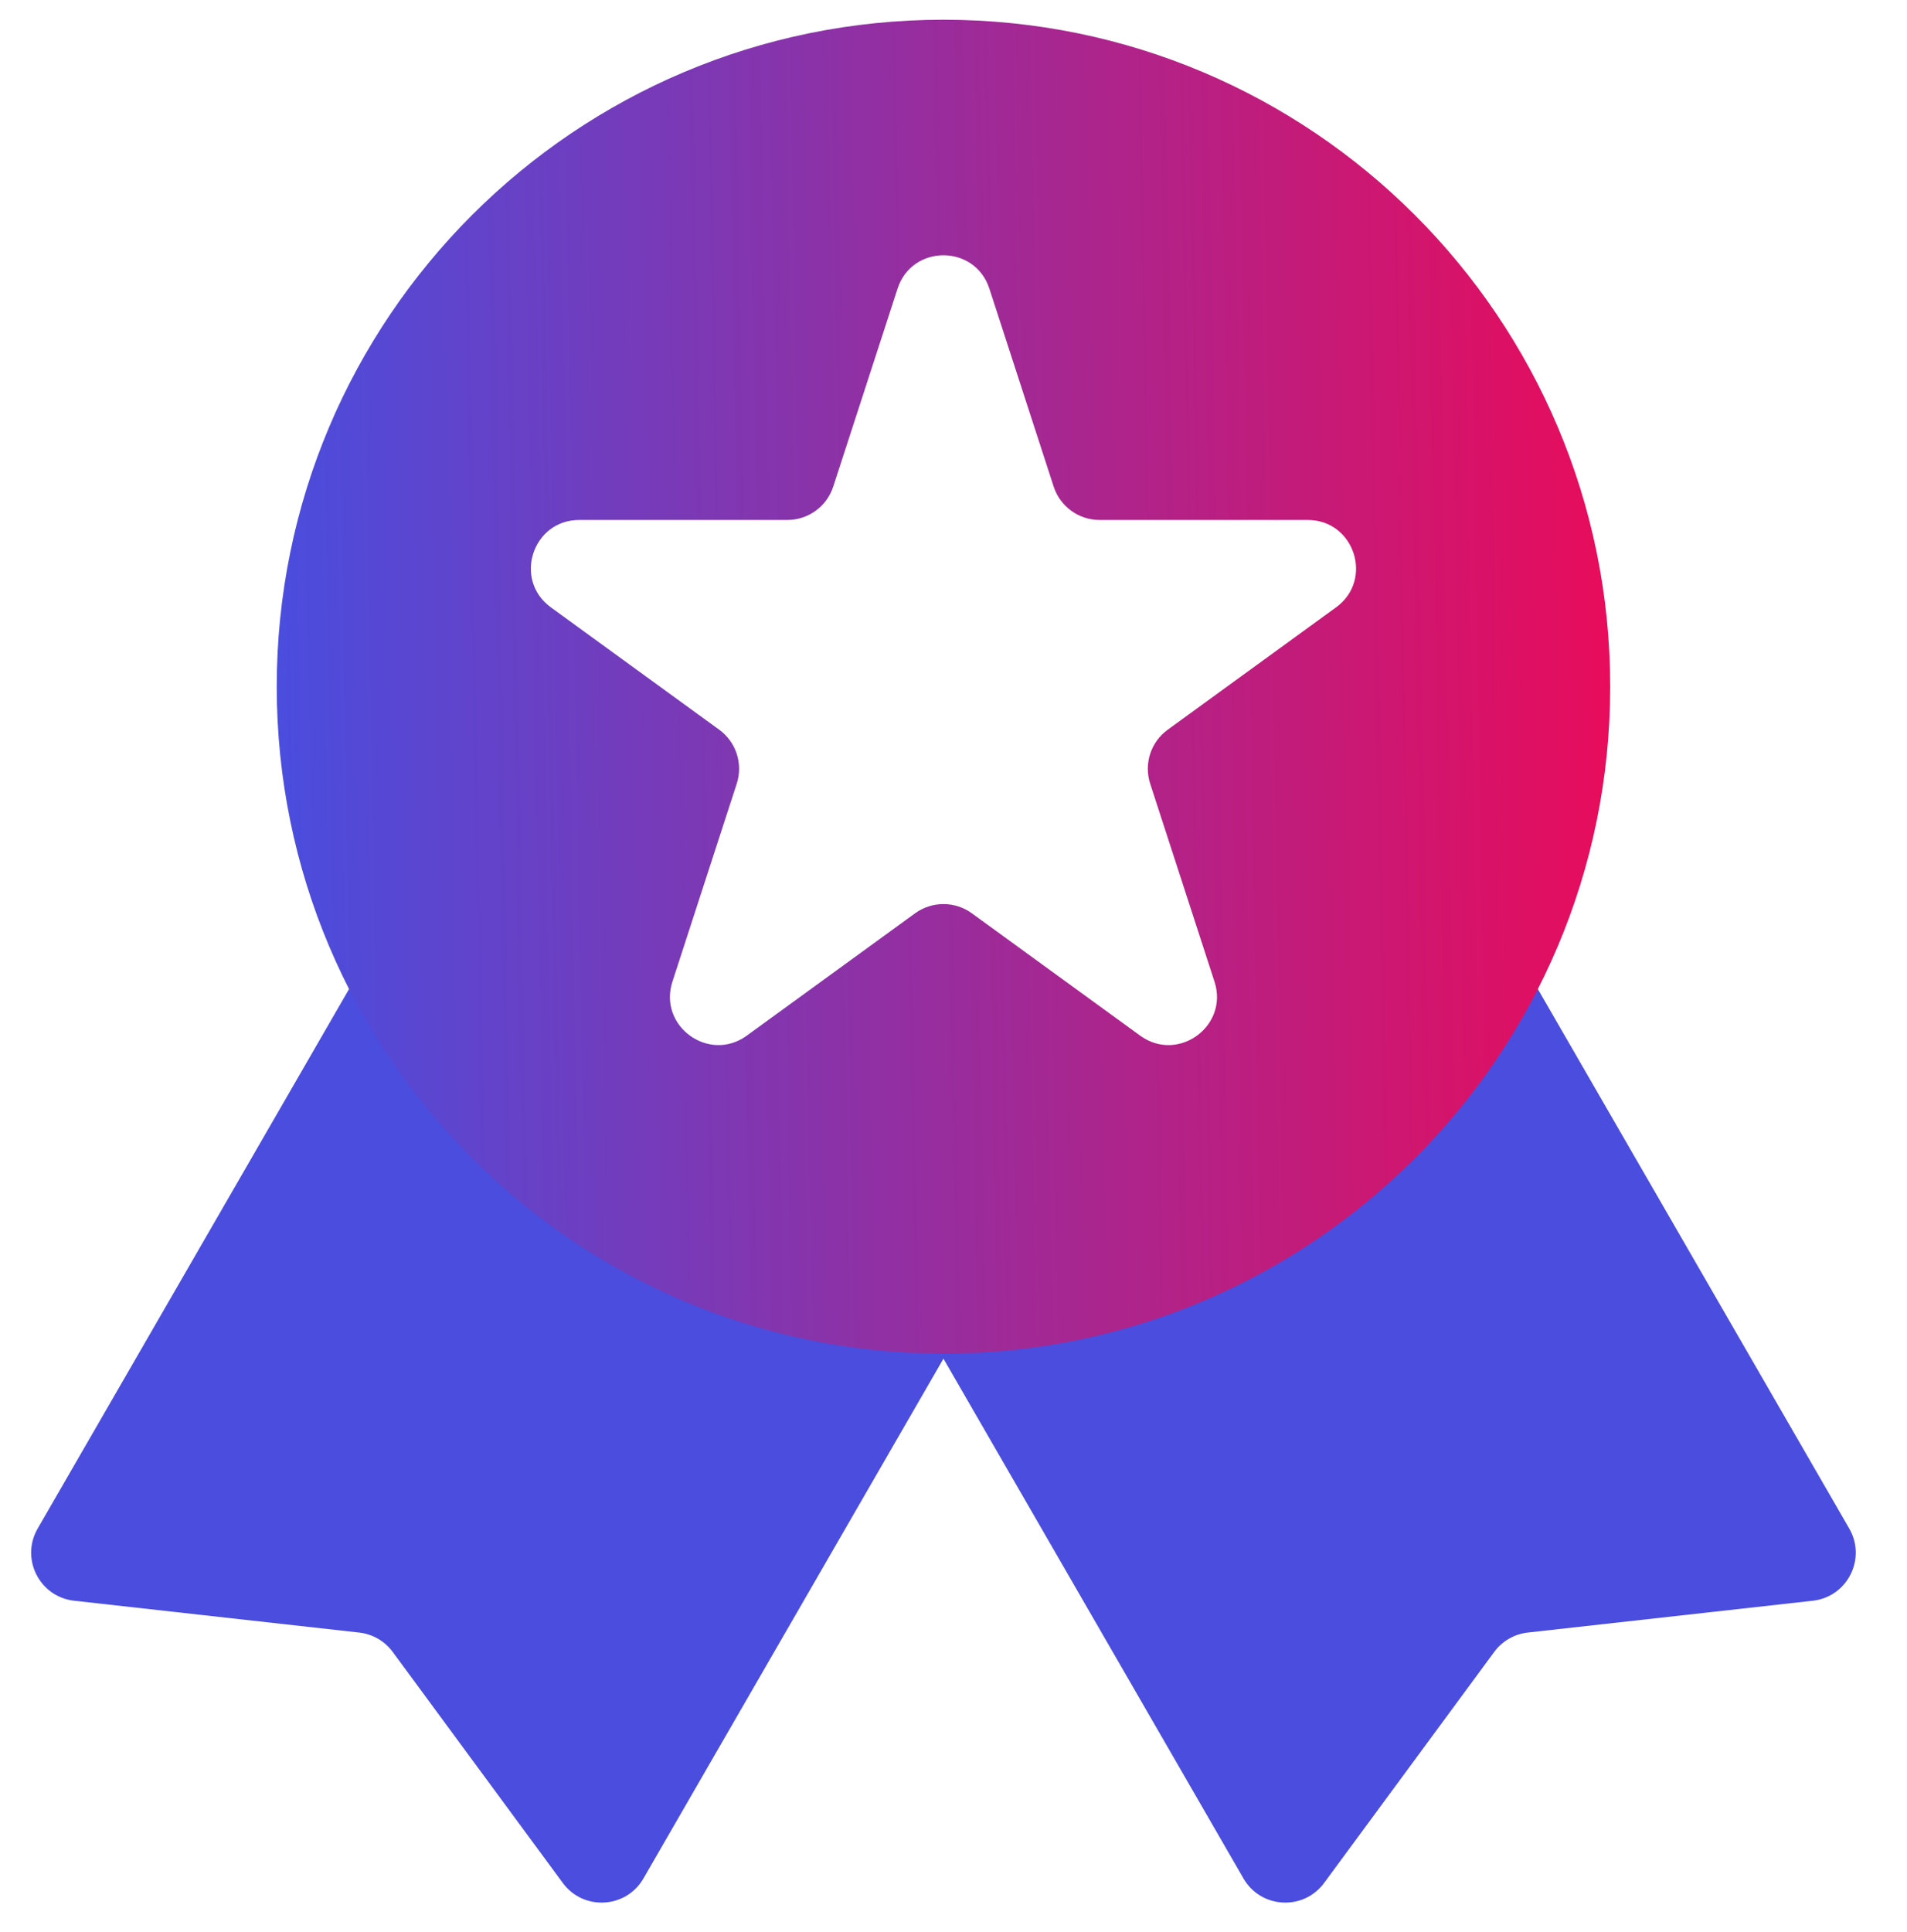
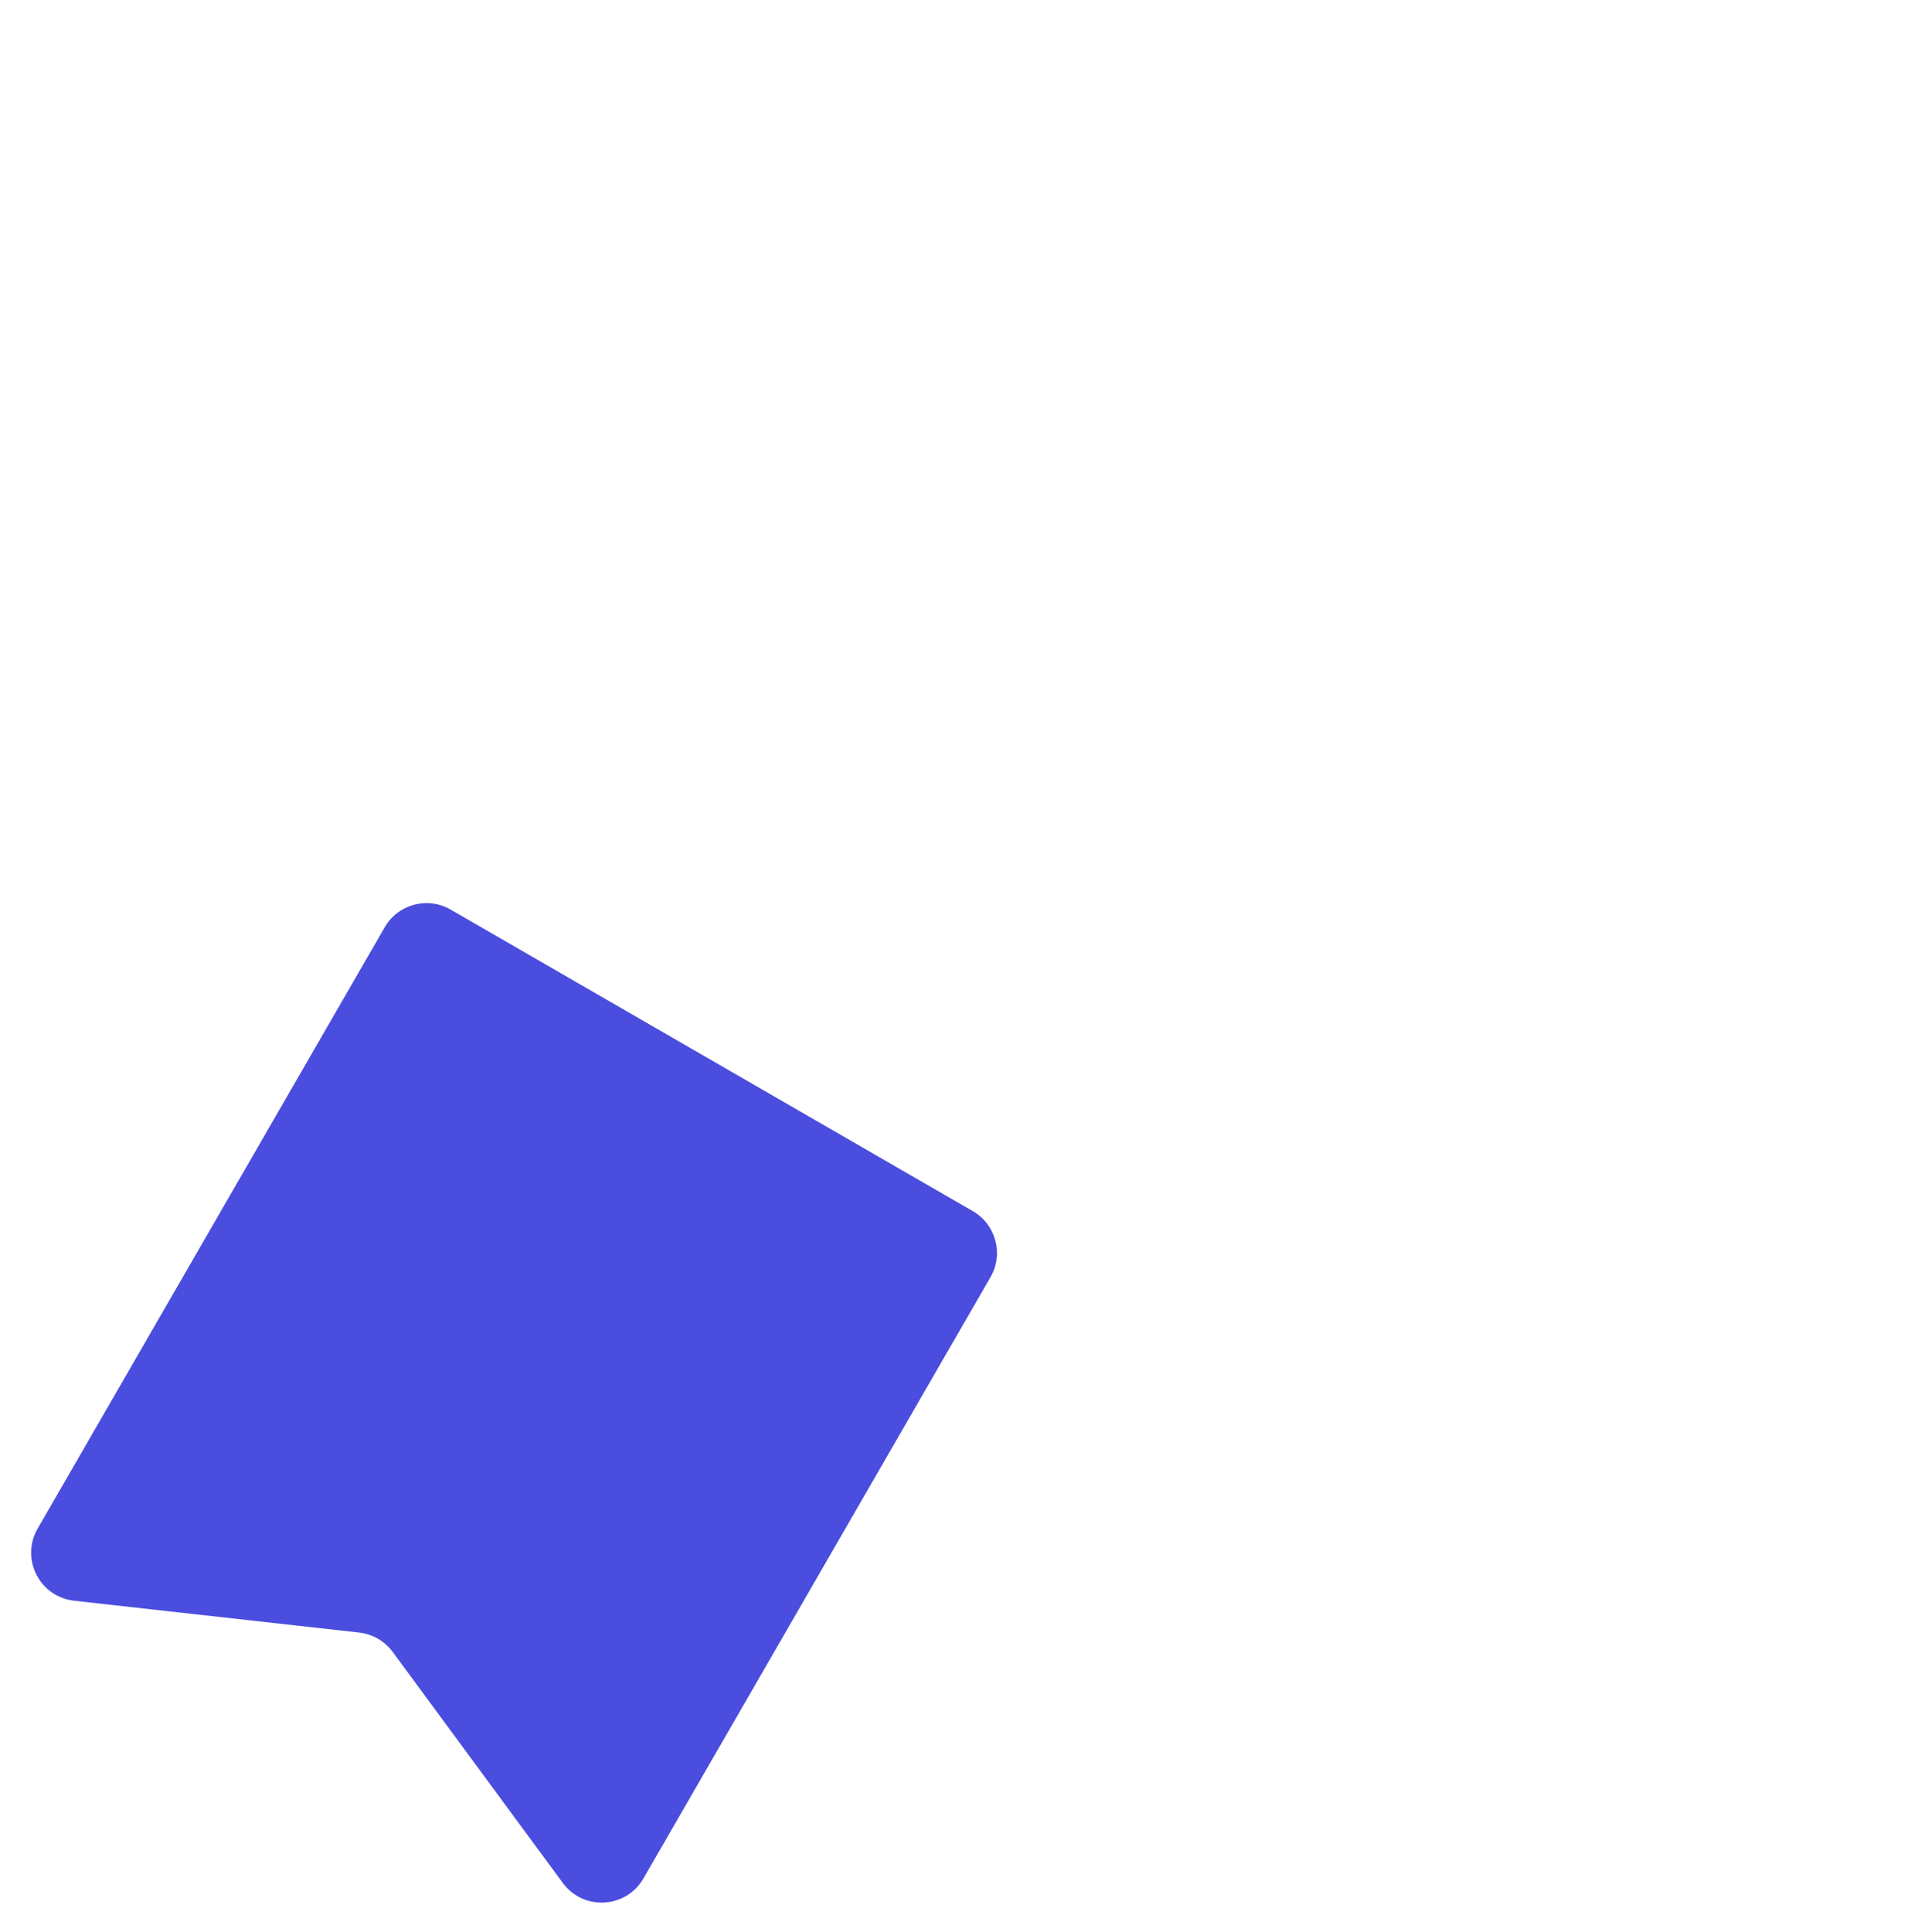
<svg xmlns="http://www.w3.org/2000/svg" width="79" height="80" viewBox="0 0 79 80" fill="none">
-   <path d="M62.23 38.402C61.678 37.445 60.455 37.117 59.498 37.67L37.867 50.159C36.91 50.711 36.582 51.934 37.134 52.891L51.512 77.793C52.233 79.043 53.999 79.141 54.854 77.979L61.9 68.412C62.231 67.962 62.734 67.672 63.289 67.61L75.098 66.292C76.531 66.132 77.329 64.553 76.608 63.304L62.23 38.402Z" fill="#4A4DDE" />
  <path d="M15.937 38.402C16.49 37.445 17.713 37.117 18.669 37.67L40.301 50.159C41.258 50.711 41.586 51.934 41.033 52.891L26.656 77.793C25.935 79.043 24.169 79.141 23.314 77.979L16.268 68.412C15.937 67.962 15.434 67.672 14.879 67.61L3.07 66.292C1.637 66.132 0.839 64.553 1.56 63.304L15.937 38.402Z" fill="#4A4DDE" />
-   <path fill-rule="evenodd" clip-rule="evenodd" d="M39.084 56.057C54.338 56.057 66.704 43.691 66.704 28.437C66.704 13.183 54.338 0.817 39.084 0.817C23.83 0.817 11.464 13.183 11.464 28.437C11.464 43.691 23.83 56.057 39.084 56.057ZM40.986 11.954C40.387 10.111 37.781 10.111 37.182 11.954L34.518 20.152C34.25 20.977 33.482 21.534 32.616 21.534H23.995C22.058 21.534 21.252 24.014 22.82 25.152L29.794 30.22C30.495 30.729 30.788 31.632 30.52 32.456L27.856 40.654C27.258 42.497 29.367 44.029 30.934 42.891L37.908 37.823C38.609 37.314 39.559 37.314 40.26 37.823L47.234 42.891C48.801 44.029 50.91 42.497 50.312 40.654L47.648 32.456C47.38 31.632 47.673 30.729 48.374 30.22L55.349 25.152C56.916 24.014 56.11 21.534 54.173 21.534H45.552C44.686 21.534 43.918 20.977 43.65 20.152L40.986 11.954Z" fill="url(#paint0_linear_17_7)" />
  <defs>
    <linearGradient id="paint0_linear_17_7" x1="11.464" y1="25.875" x2="66.693" y2="24.897" gradientUnits="userSpaceOnUse">
      <stop stop-color="#4A4DDE" />
      <stop offset="1" stop-color="#E80C5B" />
    </linearGradient>
  </defs>
</svg>